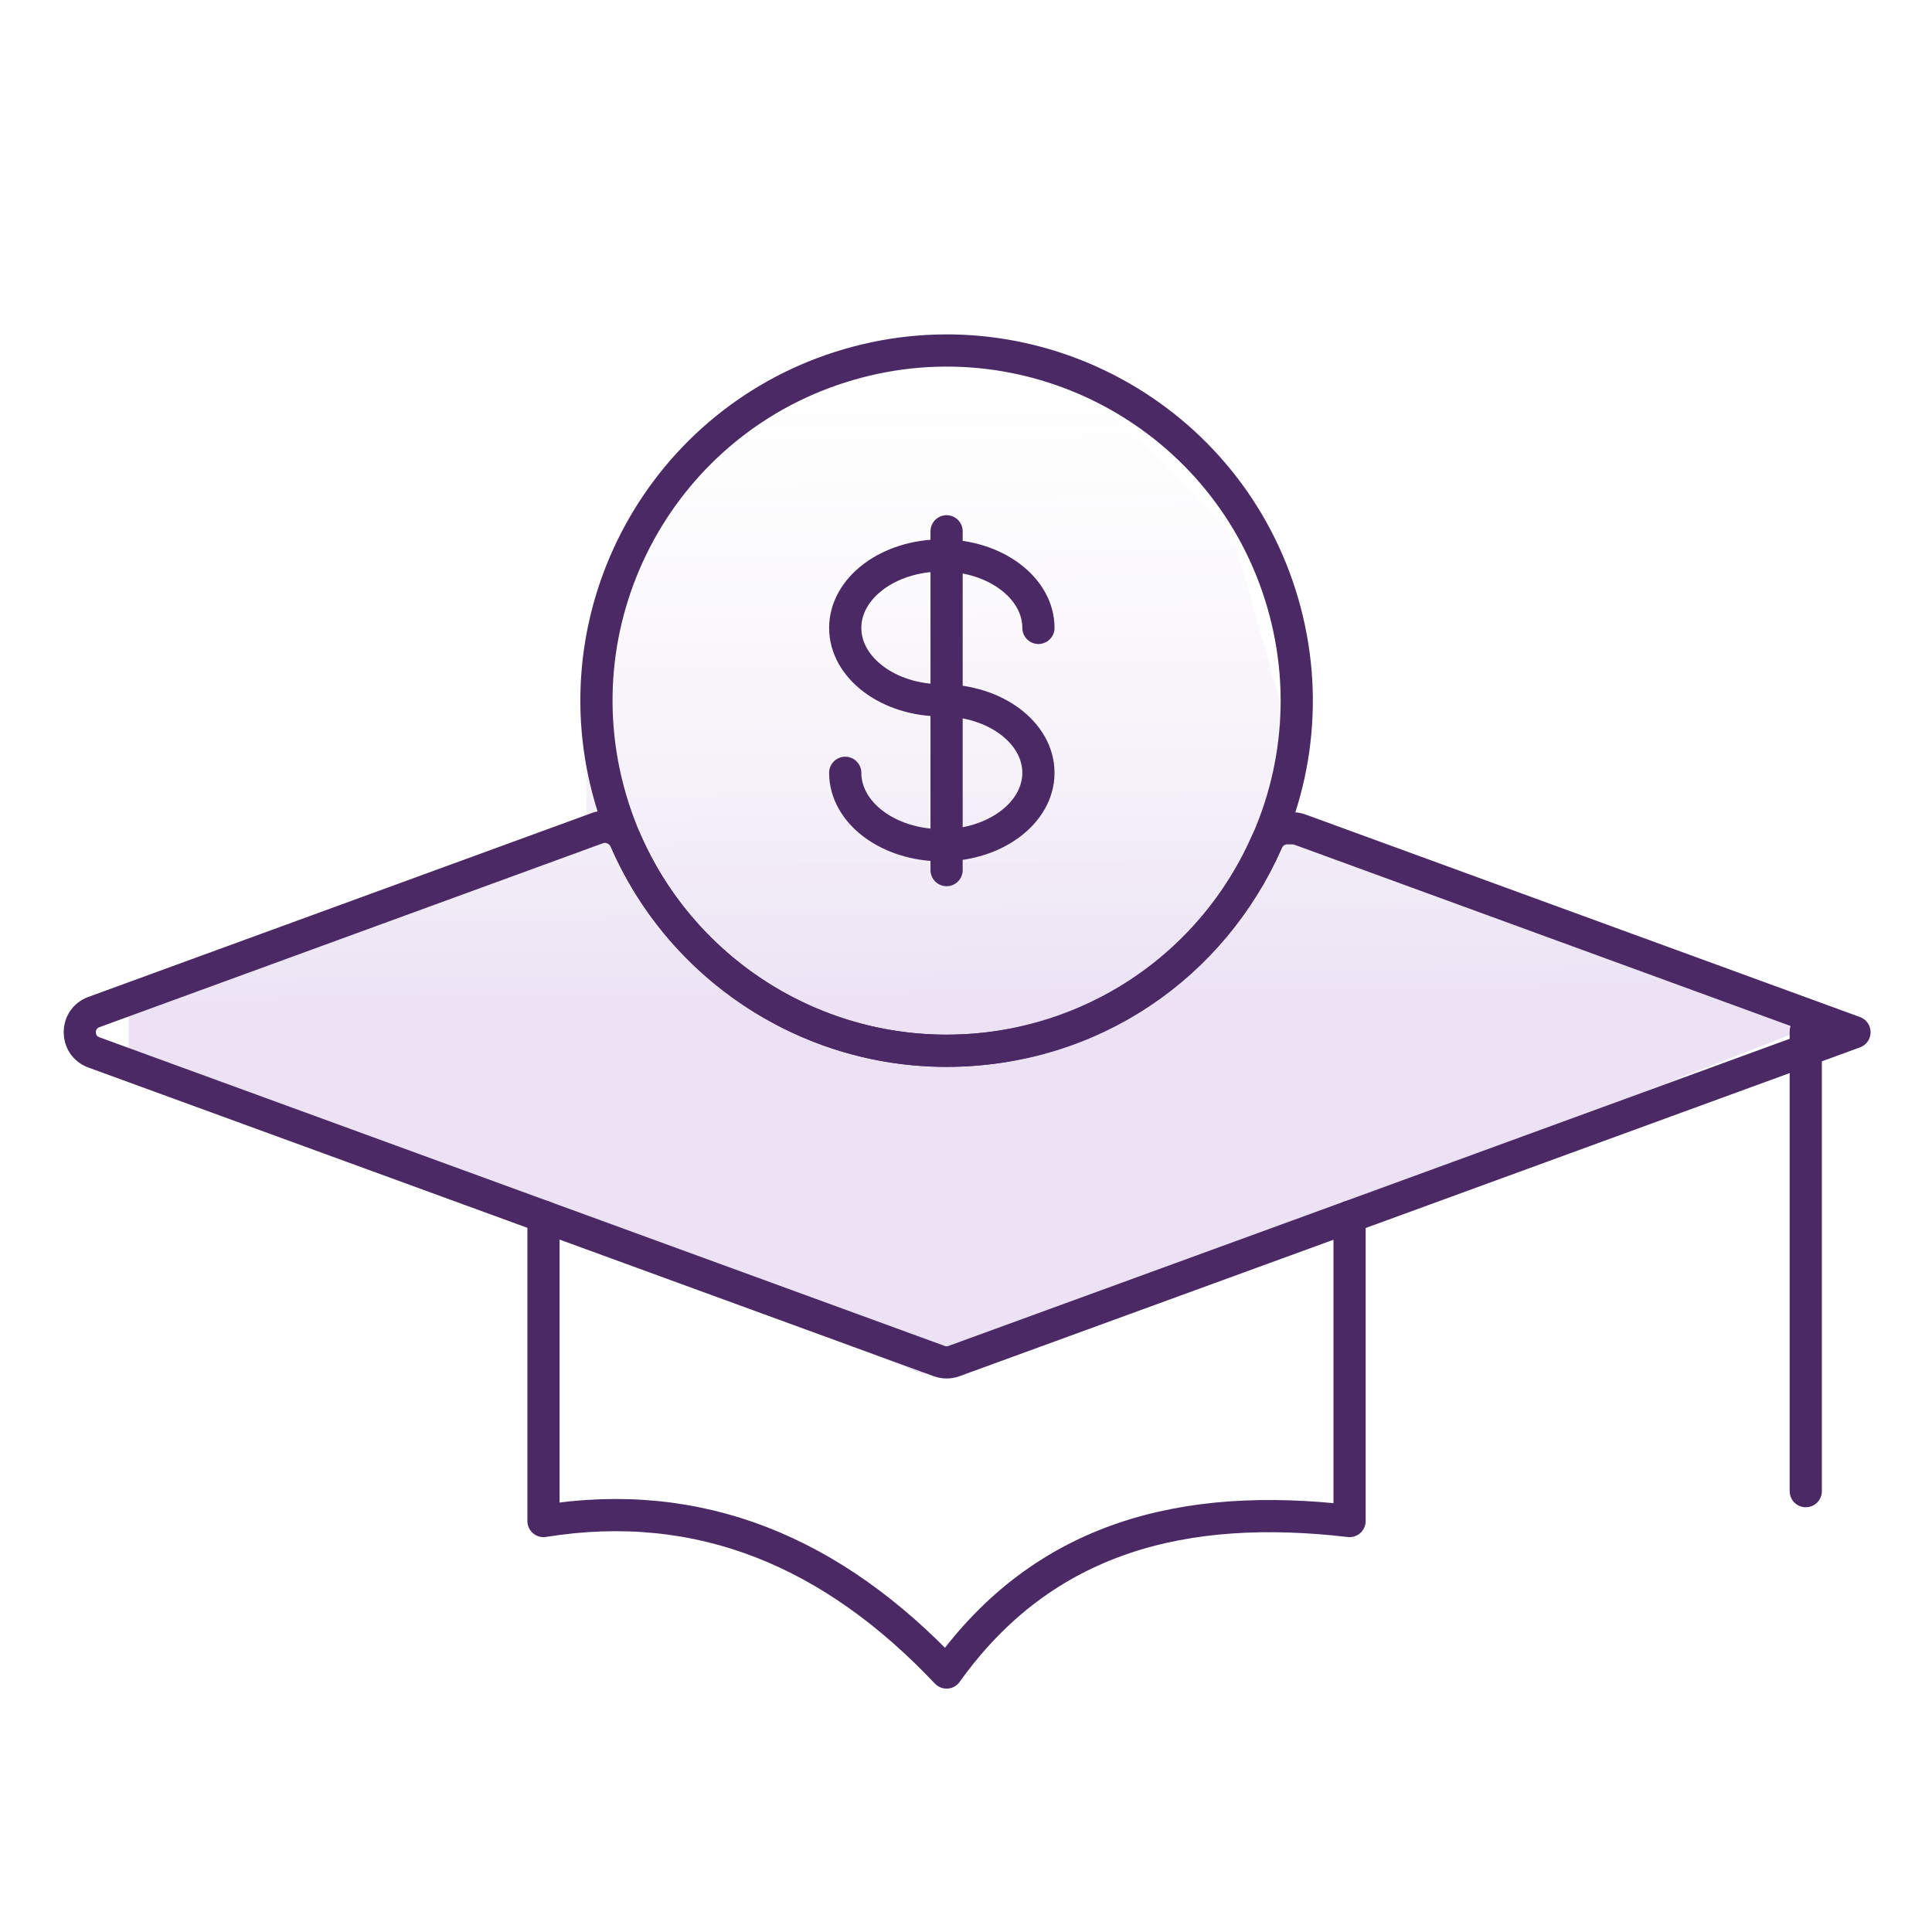
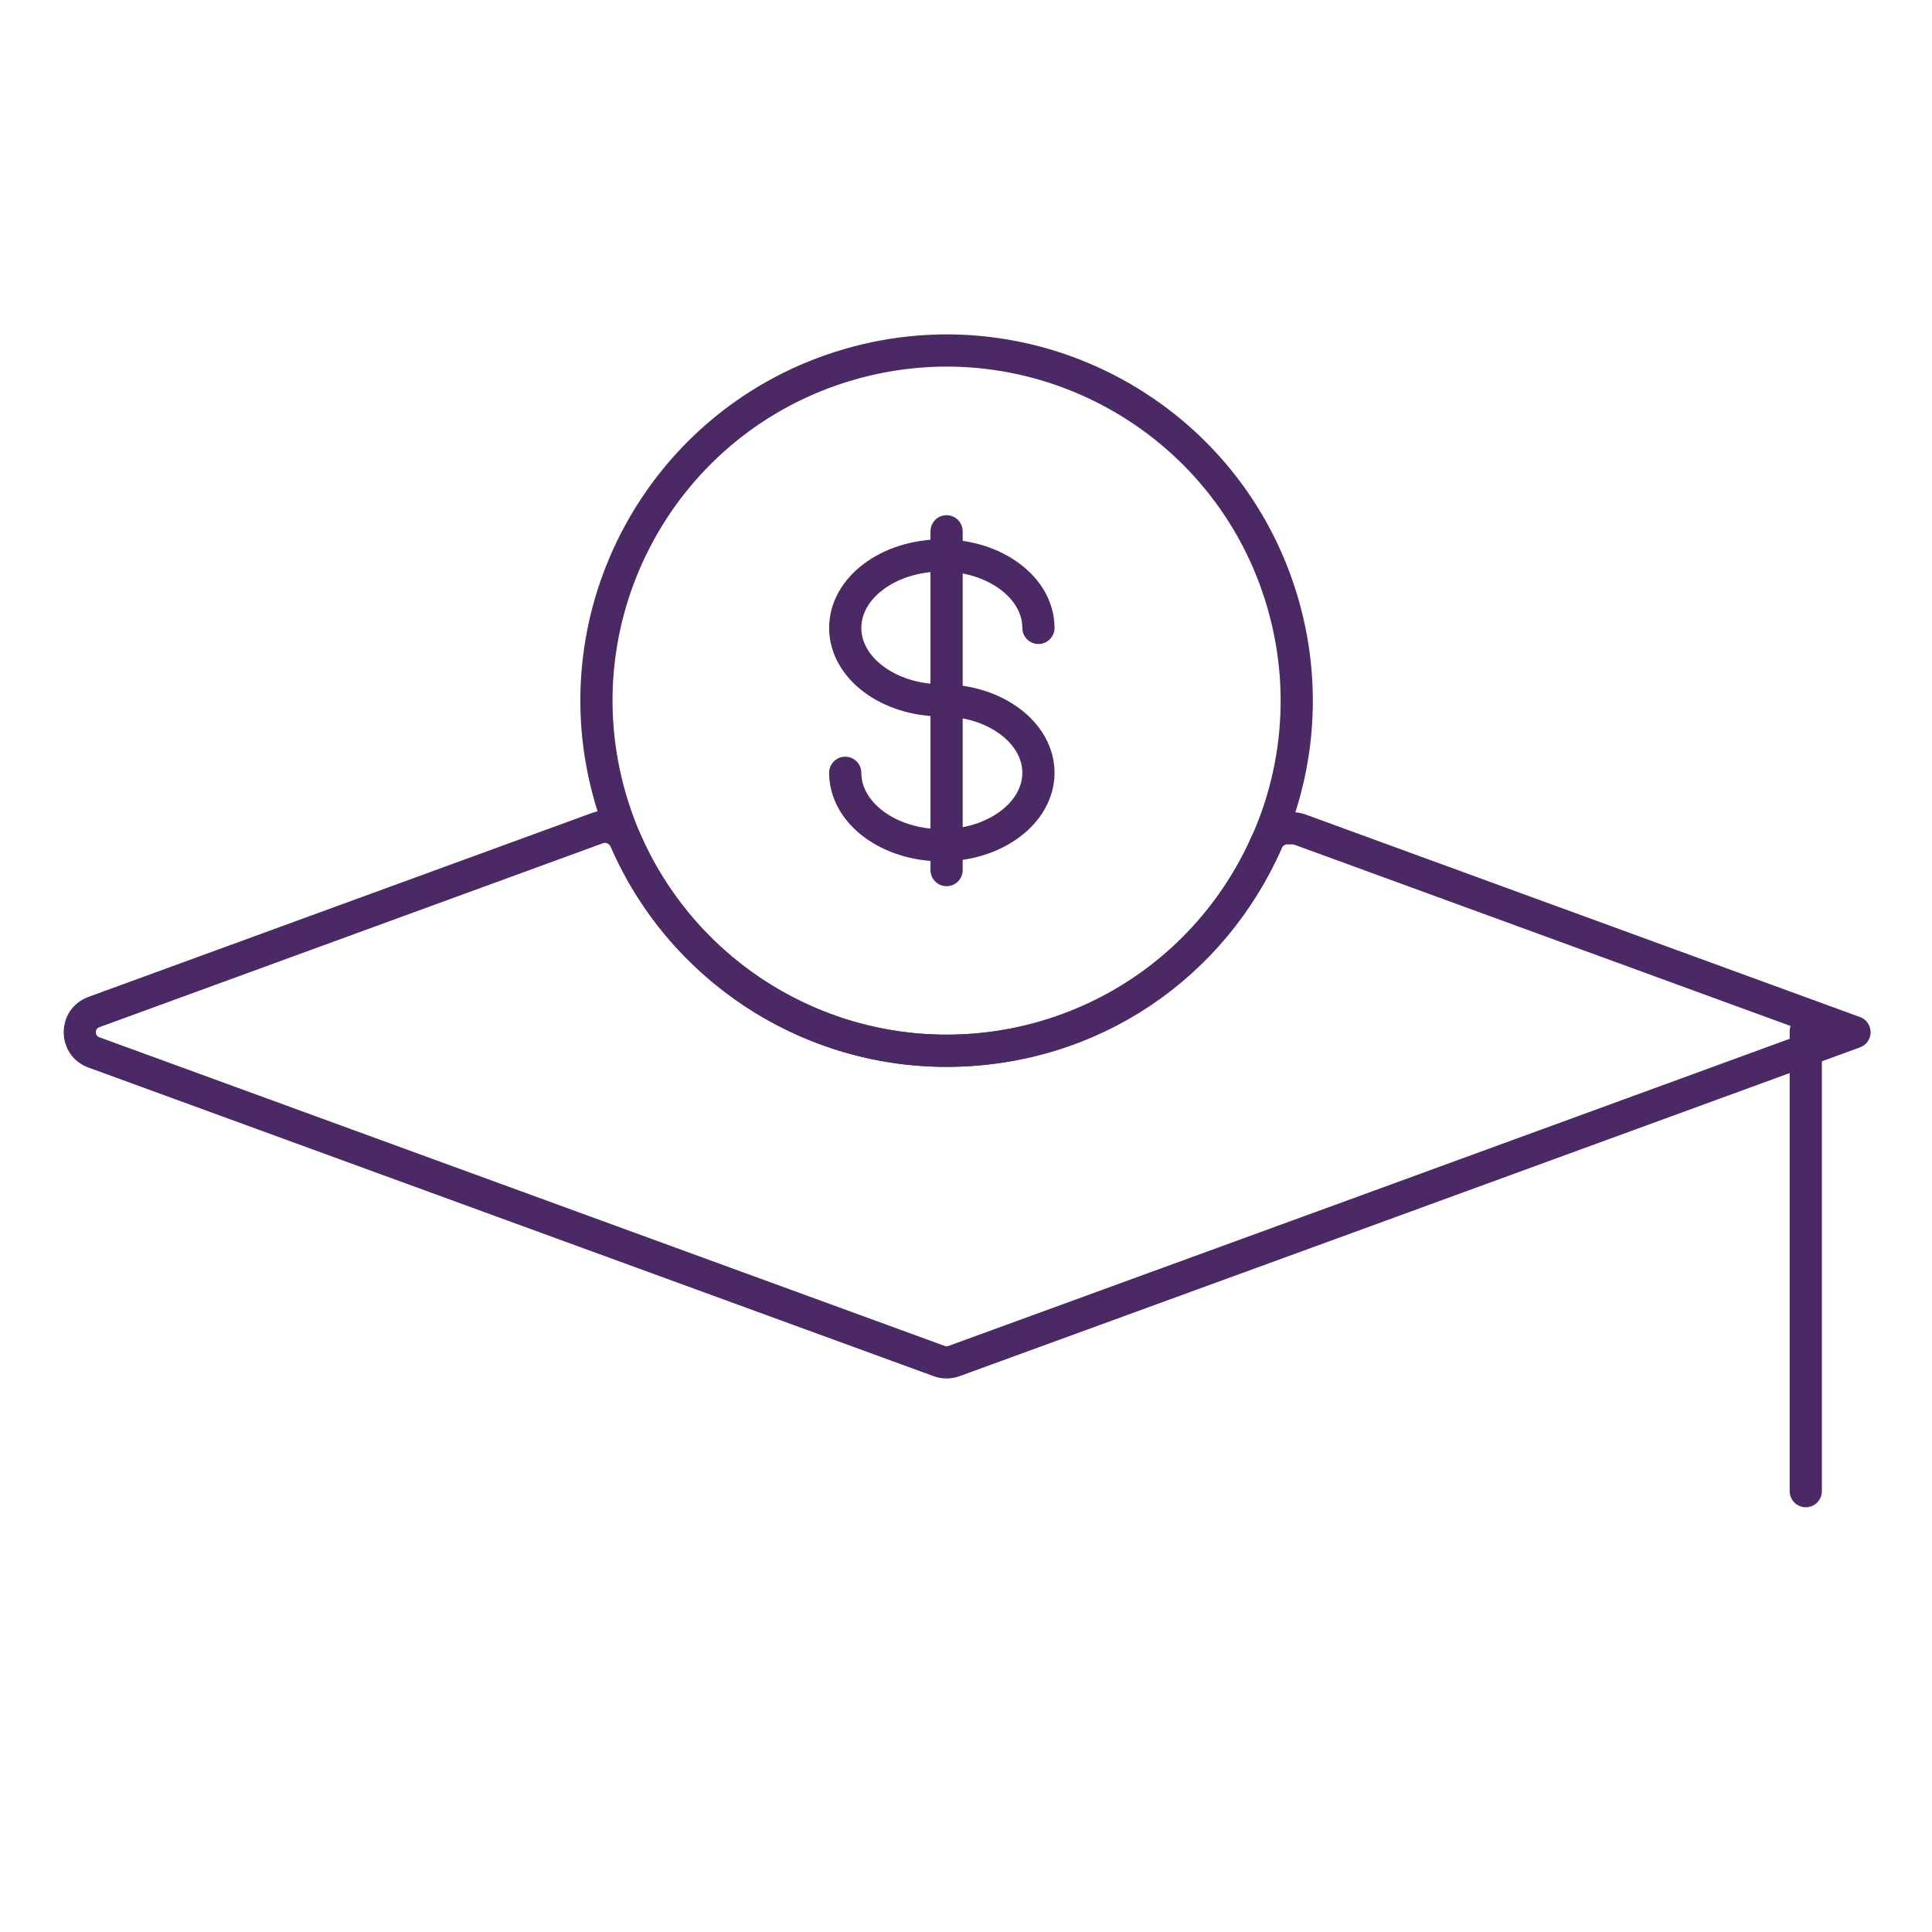
<svg xmlns="http://www.w3.org/2000/svg" width="180" height="180" viewBox="0 0 180 180" fill="none">
-   <path d="M54.635 77.474L12 92.632V98.947L85.984 128L170 95.158L118.587 76.21L119.841 67.368L114.825 49.684L101.032 35.789L82.222 32L65.921 39.579L54.635 58.526V77.474Z" fill="url(#paint0_linear_2373_109503)" />
  <path d="M172.78 96.169C172.78 96.17 172.779 96.172 172.778 96.172L172.715 96.196L128.633 112.303L88.877 126.809C88.434 126.97 87.948 126.97 87.505 126.808L8.745 98.049C6.993 97.41 6.993 94.932 8.745 94.292L55.666 77.151C56.703 76.772 57.846 77.309 58.288 78.321C63.324 89.841 74.82 97.893 88.191 97.893C101.77 97.893 113.004 89.906 118.032 78.432C118.367 77.669 119.113 77.159 119.945 77.168L120.458 77.174C120.685 77.177 120.909 77.218 121.122 77.295L172.778 96.165C172.779 96.166 172.78 96.167 172.78 96.169V96.169Z" stroke="#4B2965" stroke-width="3" stroke-linecap="round" stroke-linejoin="round" />
  <path d="M168.239 96.086V138.928" stroke="#4B2965" stroke-width="3" stroke-linecap="round" stroke-linejoin="round" />
  <path d="M97.313 96.591C114.607 91.554 124.543 73.451 119.506 56.157C114.468 38.863 96.365 28.927 79.071 33.965C61.777 39.002 51.842 57.105 56.879 74.399C61.916 91.693 80.019 101.629 97.313 96.591Z" stroke="#4B2965" stroke-width="3" stroke-miterlimit="10" />
  <path d="M78.748 72C78.748 75.73 82.78 78.75 87.748 78.75C92.716 78.75 96.748 75.726 96.748 72C96.748 68.274 92.716 65.25 87.748 65.25C82.78 65.25 78.748 62.226 78.748 58.5C78.748 54.774 82.78 51.75 87.748 51.75C92.716 51.75 96.748 54.774 96.748 58.5" stroke="#4B2965" stroke-width="3" stroke-linecap="round" stroke-linejoin="round" />
  <path d="M88.191 49.5V81.065" stroke="#4B2965" stroke-width="3" stroke-linecap="round" stroke-linejoin="round" />
-   <path d="M50.636 113.344V141.711C65.241 139.356 77.597 144.618 88.191 155.824C97.258 143.127 110.418 139.919 125.736 141.711V113.359" stroke="#4B2965" stroke-width="3" stroke-linecap="round" stroke-linejoin="round" />
  <defs>
    <linearGradient id="paint0_linear_2373_109503" x1="87.238" y1="128" x2="86.274" y2="29.628" gradientUnits="userSpaceOnUse">
      <stop offset="0.357" stop-color="#6512A7" stop-opacity="0.12" />
      <stop offset="1" stop-color="#D9D9D9" stop-opacity="0" />
    </linearGradient>
  </defs>
</svg>